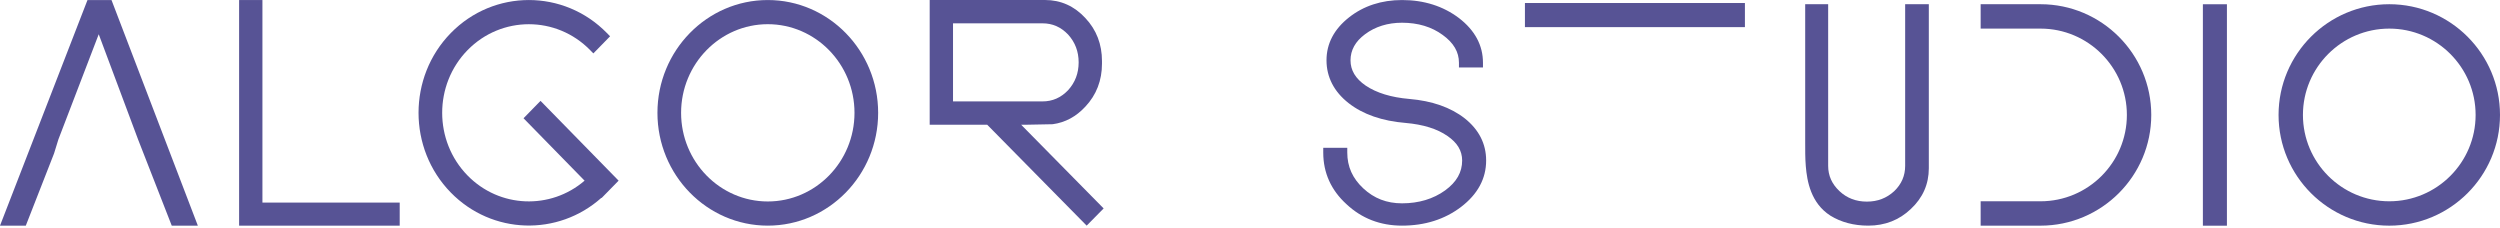
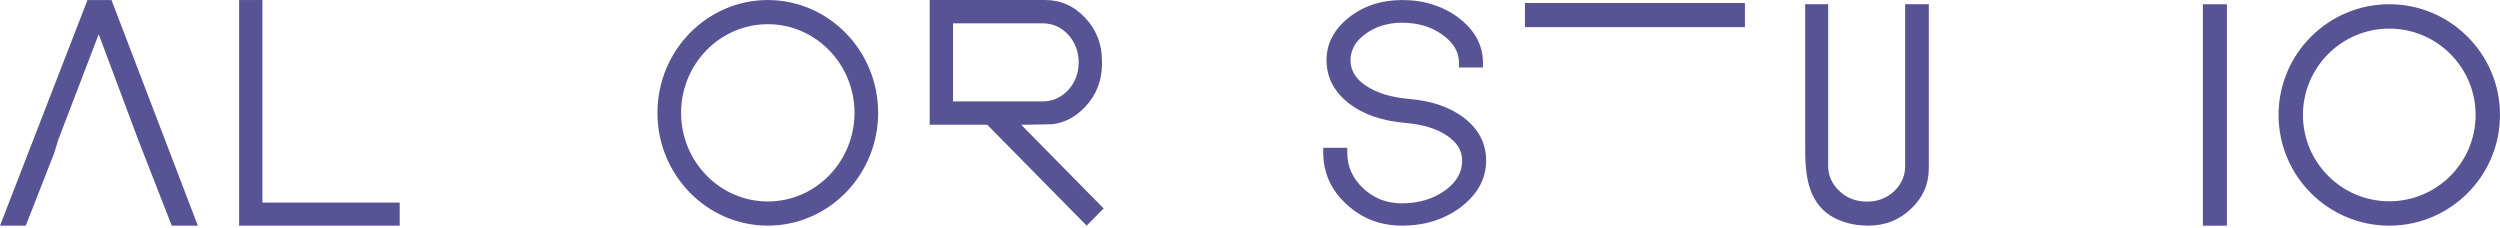
<svg xmlns="http://www.w3.org/2000/svg" width="208" height="19" viewBox="0 0 208 19" fill="none">
  <path d="M63.88 0.003C58.818 0.003 54.699 4.212 54.699 9.388C54.699 14.563 58.818 18.773 63.88 18.773C68.943 18.773 73.062 14.563 73.062 9.388C73.062 4.212 68.943 0.003 63.88 0.003ZM63.88 16.762C59.904 16.762 56.667 13.455 56.667 9.388C56.667 5.321 59.904 2.013 63.88 2.013C67.857 2.013 71.094 5.321 71.094 9.388C71.094 13.455 67.857 16.762 63.88 16.762Z" fill="#575395" />
-   <path d="M51.467 15.029L44.972 8.392L43.558 9.839L48.638 15.032C45.807 17.466 41.562 17.323 38.9 14.601C36.086 11.725 36.086 7.048 38.9 4.172C41.713 1.296 46.289 1.296 49.102 4.172L49.368 4.443L50.759 3.019L50.494 2.748C46.913 -0.913 41.086 -0.913 37.508 2.748C33.927 6.409 33.927 12.364 37.508 16.022C40.941 19.53 46.432 19.673 50.035 16.459L50.052 16.476L50.494 16.025L50.759 15.754L51.467 15.032V15.029Z" fill="#575395" />
  <path d="M90.409 18.775L91.823 17.341L84.96 10.378H85.364L87.58 10.335C88.623 10.195 89.536 9.704 90.303 8.871C91.218 7.898 91.685 6.695 91.685 5.293V5.082C91.685 3.681 91.221 2.477 90.306 1.507C89.385 0.506 88.255 0 86.943 0H77.35V10.376H82.134L90.411 18.773L90.409 18.775ZM79.291 1.941H86.735C87.568 1.941 88.265 2.247 88.864 2.871C89.453 3.523 89.742 4.283 89.744 5.188C89.742 6.095 89.453 6.855 88.871 7.5C88.265 8.131 87.568 8.437 86.735 8.437H79.291V1.938V1.941Z" fill="#575395" />
  <path d="M158.509 13.796C158.509 14.62 158.211 15.313 157.602 15.902C156.96 16.491 156.215 16.774 155.322 16.774C154.43 16.774 153.667 16.488 153.046 15.904C152.411 15.305 152.103 14.616 152.103 13.793V0.349H150.192V11.852C150.192 12.492 150.187 13.151 150.242 13.821C150.345 15.089 150.666 16.9 152.286 17.94C153.179 18.492 154.239 18.773 155.44 18.773C156.829 18.773 158.023 18.306 158.983 17.386C159.976 16.459 160.478 15.32 160.478 14.001V0.349H158.509V13.793V13.796Z" fill="#575395" />
  <path d="M185.28 0.354H183.28V18.778H185.28V0.354Z" fill="#575395" />
  <path d="M145.177 0.251H126.874V2.257H145.177V0.251Z" fill="#575395" />
-   <path d="M169.772 0.351H164.79V2.38H169.772C173.734 2.38 176.956 5.601 176.956 9.563C176.956 13.525 173.734 16.747 169.772 16.747H164.79V18.775H169.772C174.852 18.775 178.985 14.643 178.985 9.563C178.985 4.483 174.852 0.351 169.772 0.351Z" fill="#575395" />
  <path d="M198.788 0.351C193.708 0.351 189.576 4.483 189.576 9.563C189.576 14.643 193.708 18.775 198.788 18.775C203.868 18.775 208 14.643 208 9.563C208 4.483 203.868 0.351 198.788 0.351ZM198.788 16.747C194.826 16.747 191.604 13.522 191.604 9.563C191.604 5.604 194.826 2.38 198.788 2.38C202.749 2.38 205.971 5.601 205.971 9.563C205.971 13.525 202.749 16.747 198.788 16.747Z" fill="#575395" />
  <path d="M121.869 9.849H121.866C120.7 8.934 119.146 8.392 117.253 8.232C115.746 8.104 114.522 7.728 113.62 7.118C112.775 6.537 112.363 5.85 112.363 5.017C112.363 4.185 112.757 3.448 113.572 2.848C114.424 2.212 115.463 1.891 116.651 1.891C117.98 1.891 119.116 2.234 120.034 2.909C120.944 3.568 121.385 4.323 121.385 5.22V5.614H123.383V5.22C123.383 3.771 122.711 2.522 121.385 1.502C120.069 0.509 118.476 0.003 116.651 0.003C114.939 0.003 113.454 0.489 112.238 1.447C110.997 2.425 110.365 3.626 110.365 5.015C110.365 6.404 110.984 7.625 112.208 8.583C113.396 9.513 114.989 10.067 116.942 10.228C118.406 10.355 119.577 10.719 120.427 11.313C121.25 11.875 121.651 12.544 121.651 13.357C121.651 14.332 121.189 15.145 120.239 15.839C119.246 16.554 118.038 16.917 116.649 16.917C115.38 16.917 114.324 16.511 113.424 15.671C112.529 14.836 112.093 13.863 112.093 12.692V12.299H110.094V12.692C110.094 14.377 110.746 15.824 112.027 16.988C113.289 18.174 114.843 18.773 116.646 18.773C118.552 18.773 120.204 18.249 121.561 17.216C122.945 16.16 123.647 14.861 123.647 13.354C123.647 11.965 123.047 10.787 121.864 9.846" fill="#575395" />
  <path d="M7.279 0.003L0 18.776H2.146L4.498 12.765L4.859 11.597L8.214 2.849L11.491 11.612L14.29 18.776H16.461L9.277 0.003H7.279Z" fill="#575395" />
  <path d="M21.834 0.003H19.894V18.775H33.255V16.855H21.834V0.003Z" fill="#575395" />
</svg>